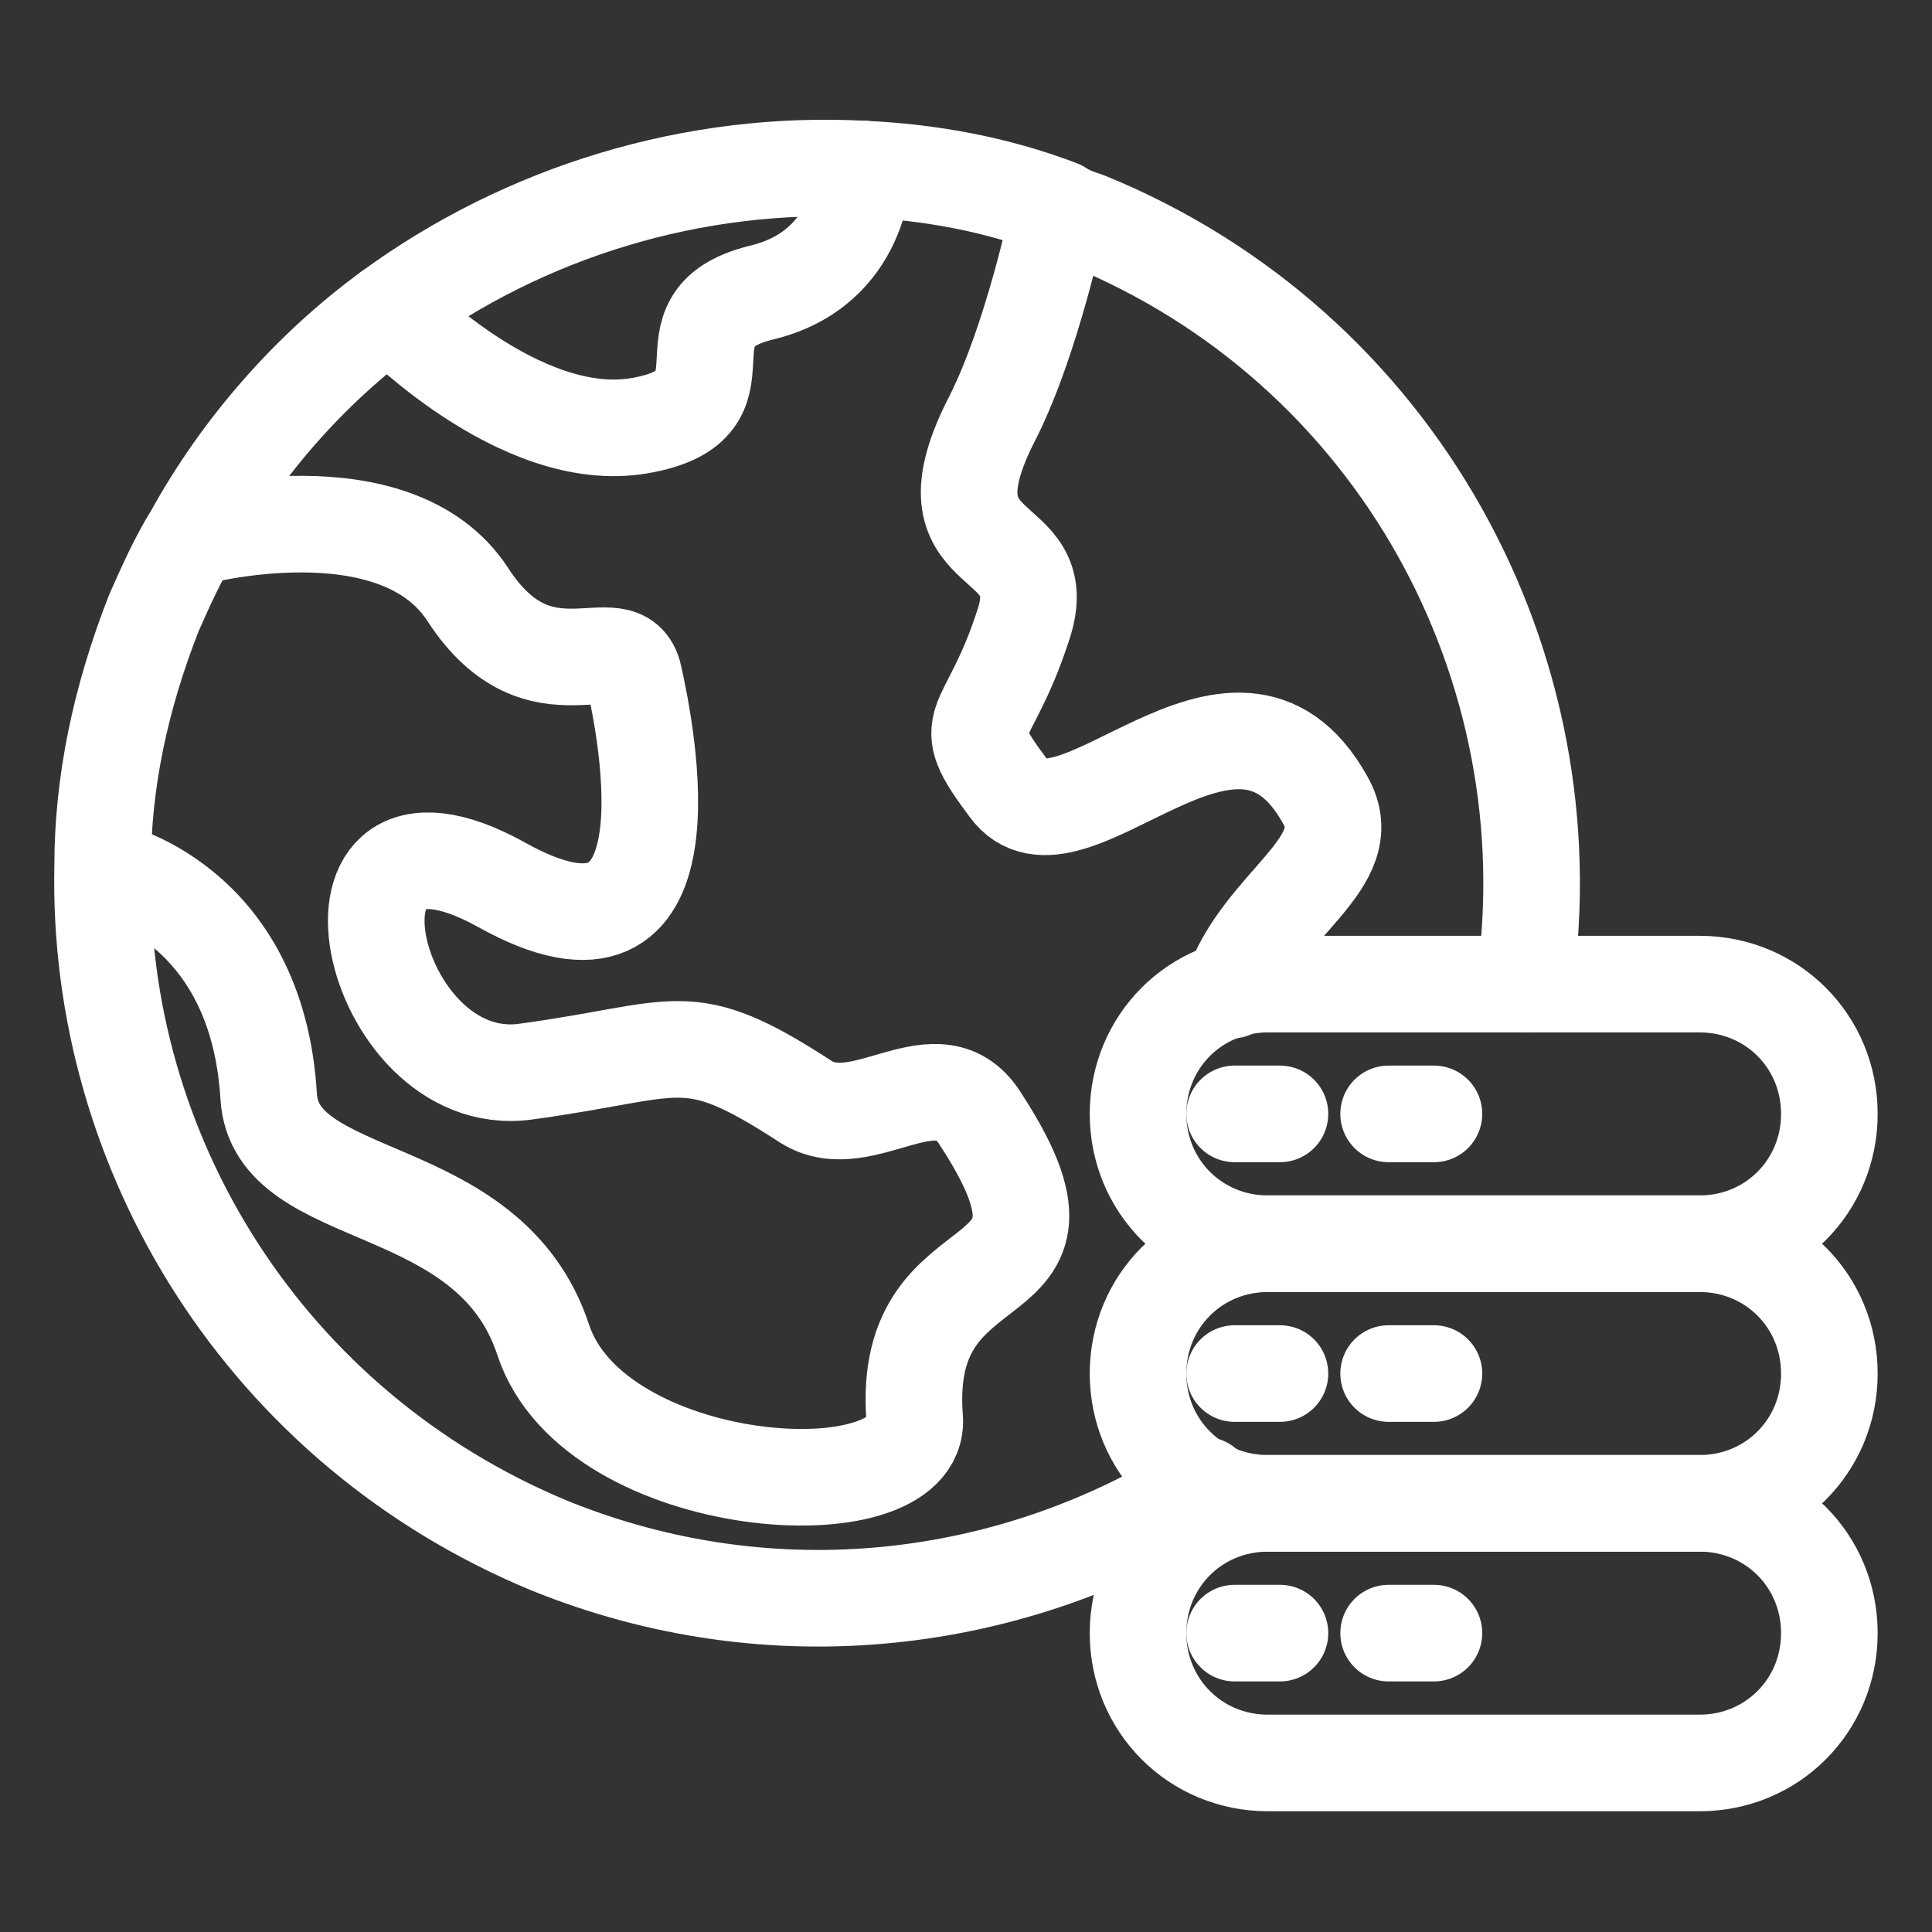
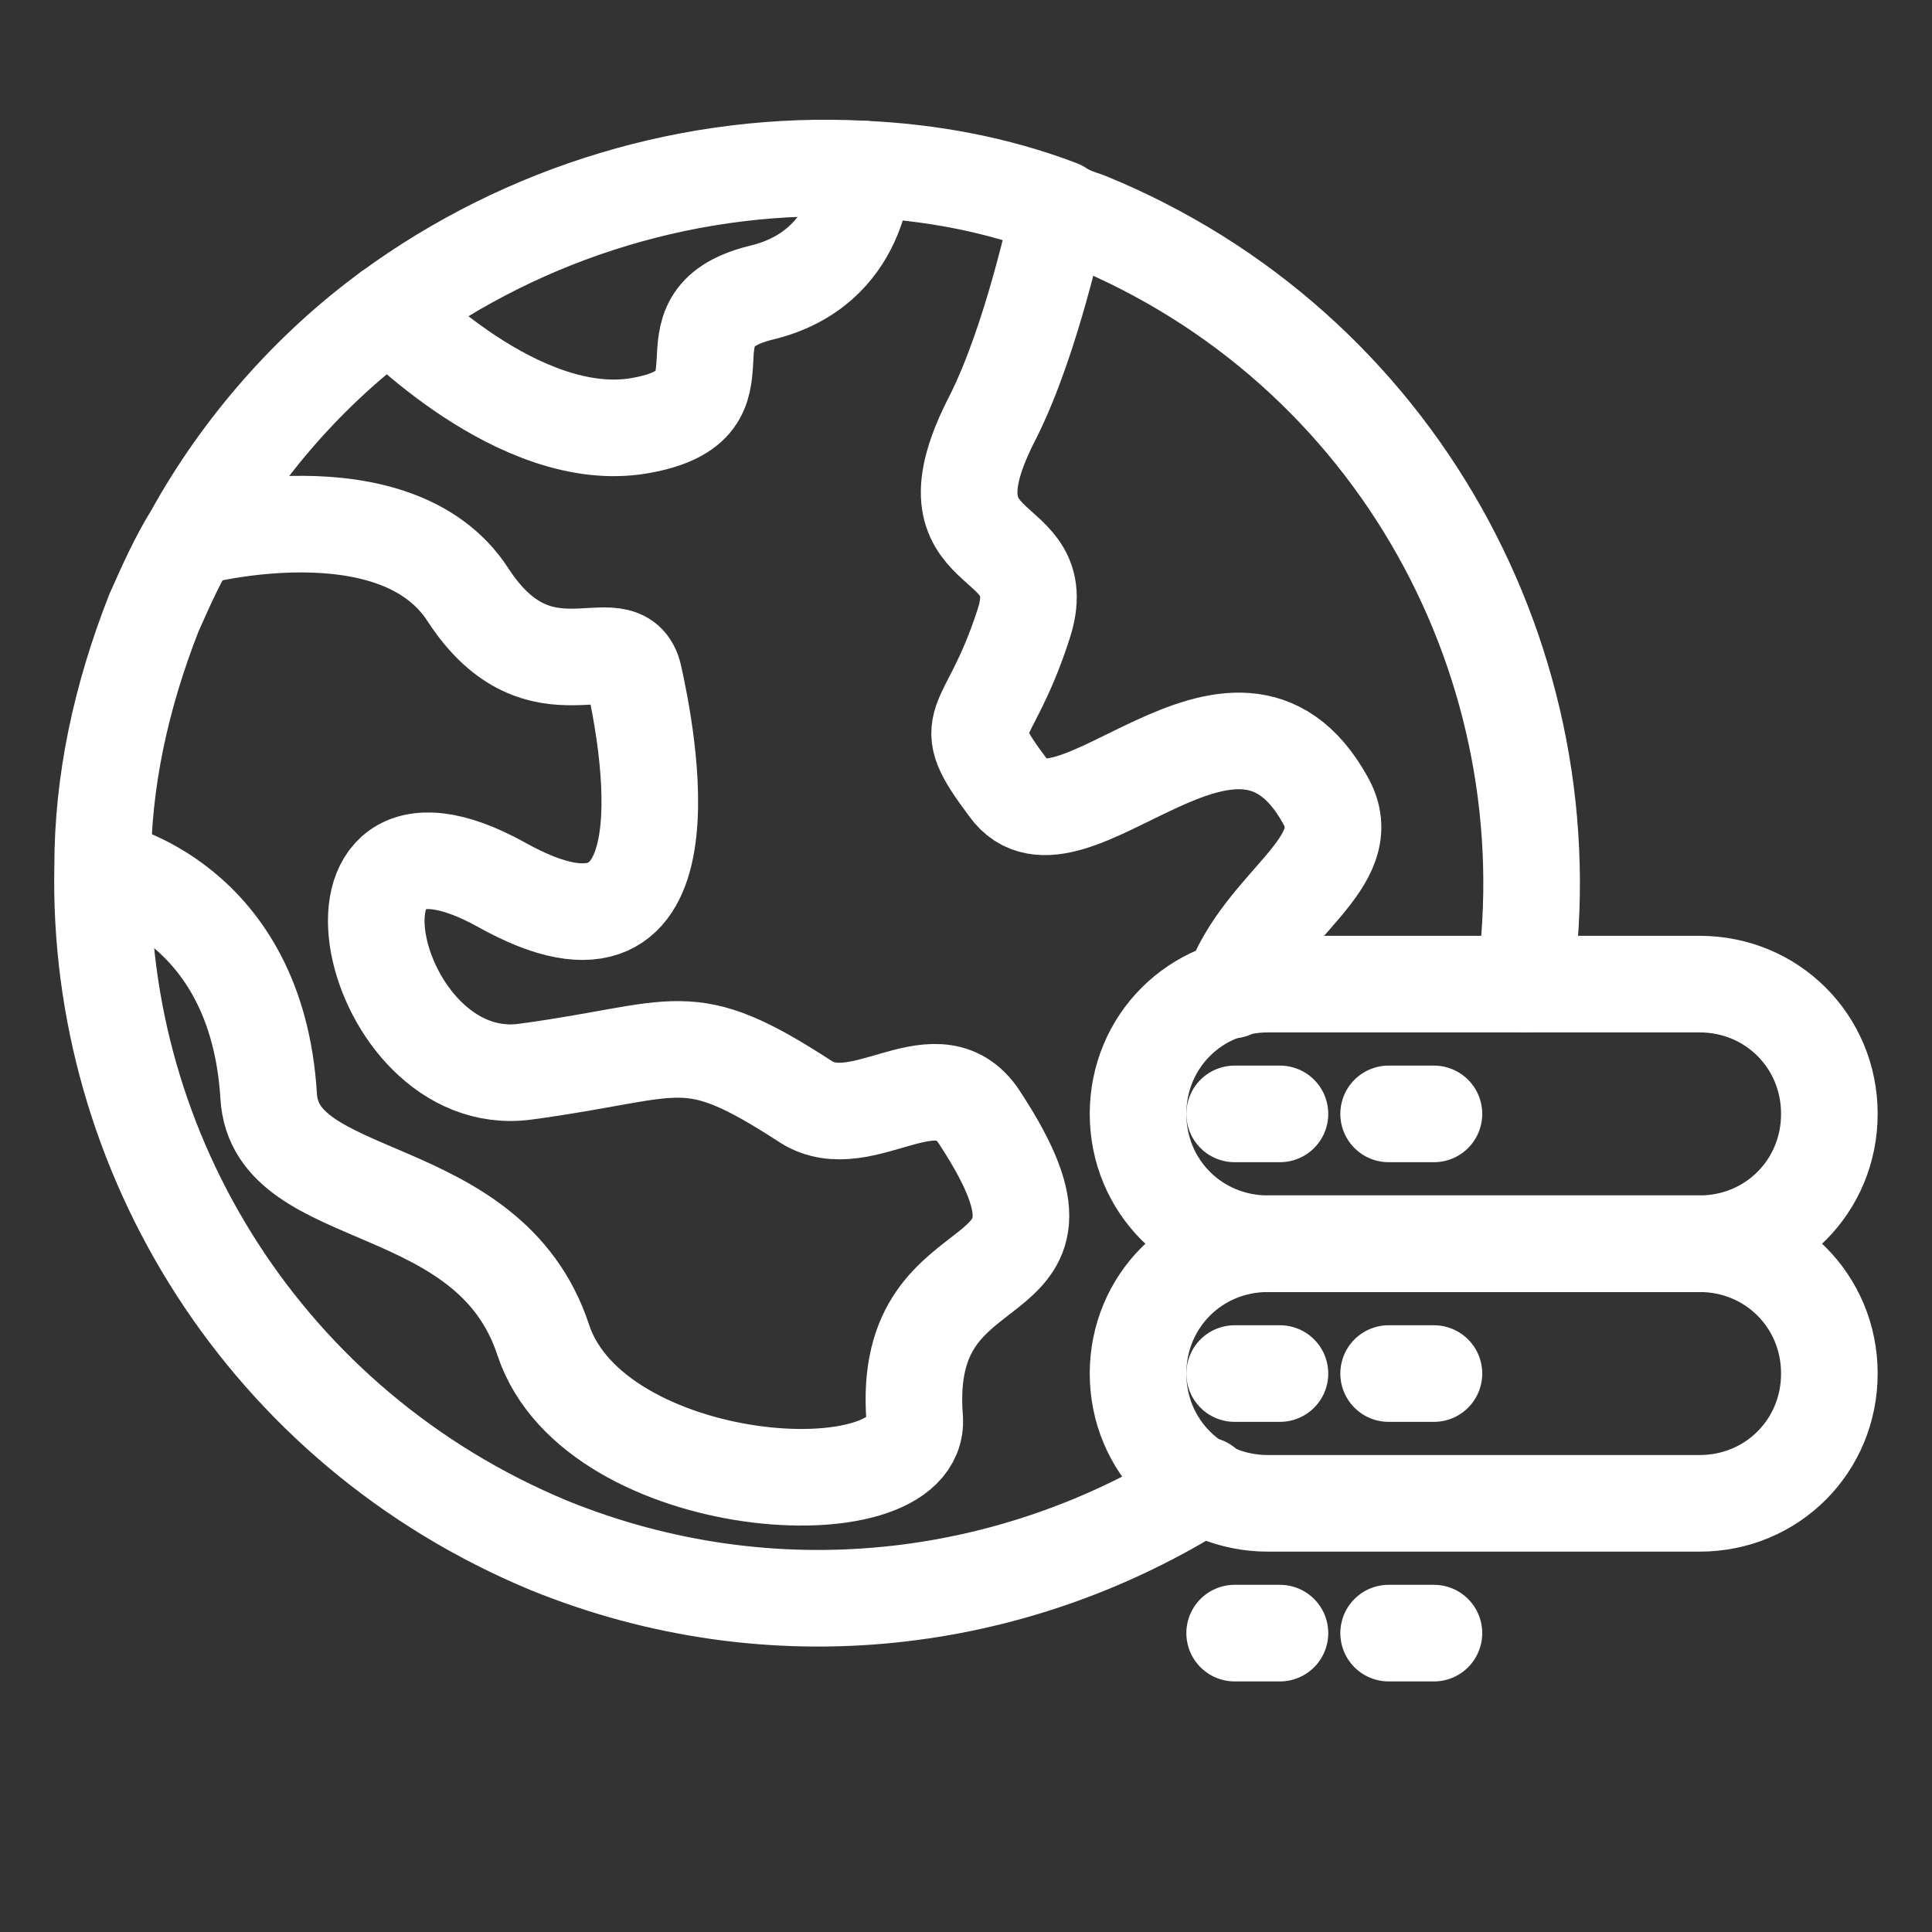
<svg xmlns="http://www.w3.org/2000/svg" width="40" height="40" viewBox="0 0 40 40" fill="none">
  <rect x="0" y="0" width="40" height="40" fill="#333333" stroke="none" />
  <path d="M31.562 20.375C32.5 13.813 28.937 7.188 22.5 4.563C22.312 4.5 22.125 4.438 21.937 4.313C20.625 3.813 19.25 3.563 17.875 3.5C14.375 3.313 10.875 4.375 8.062 6.438C6.437 7.625 5 9.25 4 11.063C3.687 11.563 3.437 12.125 3.187 12.688C2.5 14.438 2.125 16.188 2.125 17.938C2 23.875 5.5 29.563 11.375 32C16 33.875 21 33.25 24.937 30.75" stroke="white" stroke-width="2" stroke-miterlimit="10" stroke-linecap="round" stroke-linejoin="round" />
  <path d="M4 11.125C4 11.125 8.188 10 9.688 12.313C11.188 14.625 12.875 12.875 13.125 14C13.375 15.125 14.5 20.625 10.375 18.313C6.188 16 7.625 22.625 10.875 22.188C14.125 21.75 14.188 21.188 16.688 22.813C17.875 23.563 19.438 21.75 20.312 23.188C22.875 27.125 18.625 25.438 18.938 29.375C19.062 31.375 12.312 30.938 11.25 27.75C10.125 24.313 5.688 25 5.562 22.688C5.312 18.625 2.188 18 2.188 18" stroke="white" stroke-width="2" stroke-miterlimit="10" stroke-linecap="round" stroke-linejoin="round" />
  <path d="M21.937 4.375C21.875 4.562 21.375 7 20.562 8.625C18.937 11.75 21.875 10.875 21.187 12.938C20.437 15.25 19.75 14.812 20.875 16.312C22.125 18.062 25.562 13.188 27.437 16.562C28.187 17.875 26.125 18.688 25.5 20.5" stroke="white" stroke-width="2" stroke-miterlimit="10" stroke-linecap="round" stroke-linejoin="round" />
  <path d="M8.062 6.438C8.062 6.438 10.75 9.25 13.25 8.812C15.75 8.375 13.5 6.625 15.75 6.062C17.875 5.562 17.875 3.5 17.875 3.5" stroke="white" stroke-width="2" stroke-miterlimit="10" stroke-linecap="round" stroke-linejoin="round" />
  <path d="M35.188 25.75H26.25C24.75 25.75 23.562 24.562 23.562 23.062C23.562 21.562 24.75 20.375 26.25 20.375H35.188C36.688 20.375 37.875 21.562 37.875 23.062C37.875 24.562 36.688 25.75 35.188 25.75Z" stroke="white" stroke-width="2" stroke-miterlimit="10" stroke-linecap="round" stroke-linejoin="round" />
  <path d="M25.562 23.062H26.5" stroke="white" stroke-width="2" stroke-miterlimit="10" stroke-linecap="round" stroke-linejoin="round" />
  <path d="M28.75 23.062H29.688" stroke="white" stroke-width="2" stroke-miterlimit="10" stroke-linecap="round" stroke-linejoin="round" />
  <path d="M35.188 31.125H26.25C24.75 31.125 23.562 29.938 23.562 28.438C23.562 26.938 24.75 25.75 26.25 25.75H35.188C36.688 25.75 37.875 26.938 37.875 28.438C37.875 29.938 36.688 31.125 35.188 31.125Z" stroke="white" stroke-width="2" stroke-miterlimit="10" stroke-linecap="round" stroke-linejoin="round" />
  <path d="M25.562 28.438H26.5" stroke="white" stroke-width="2" stroke-miterlimit="10" stroke-linecap="round" stroke-linejoin="round" />
  <path d="M28.75 28.438H29.688" stroke="white" stroke-width="2" stroke-miterlimit="10" stroke-linecap="round" stroke-linejoin="round" />
-   <path d="M35.188 36.5H26.25C24.75 36.5 23.562 35.312 23.562 33.812C23.562 32.312 24.75 31.125 26.25 31.125H35.188C36.688 31.125 37.875 32.312 37.875 33.812C37.875 35.312 36.688 36.5 35.188 36.5Z" stroke="white" stroke-width="2" stroke-miterlimit="10" stroke-linecap="round" stroke-linejoin="round" />
  <path d="M25.562 33.812H26.5" stroke="white" stroke-width="2" stroke-miterlimit="10" stroke-linecap="round" stroke-linejoin="round" />
  <path d="M28.75 33.812H29.688" stroke="white" stroke-width="2" stroke-miterlimit="10" stroke-linecap="round" stroke-linejoin="round" />
</svg>